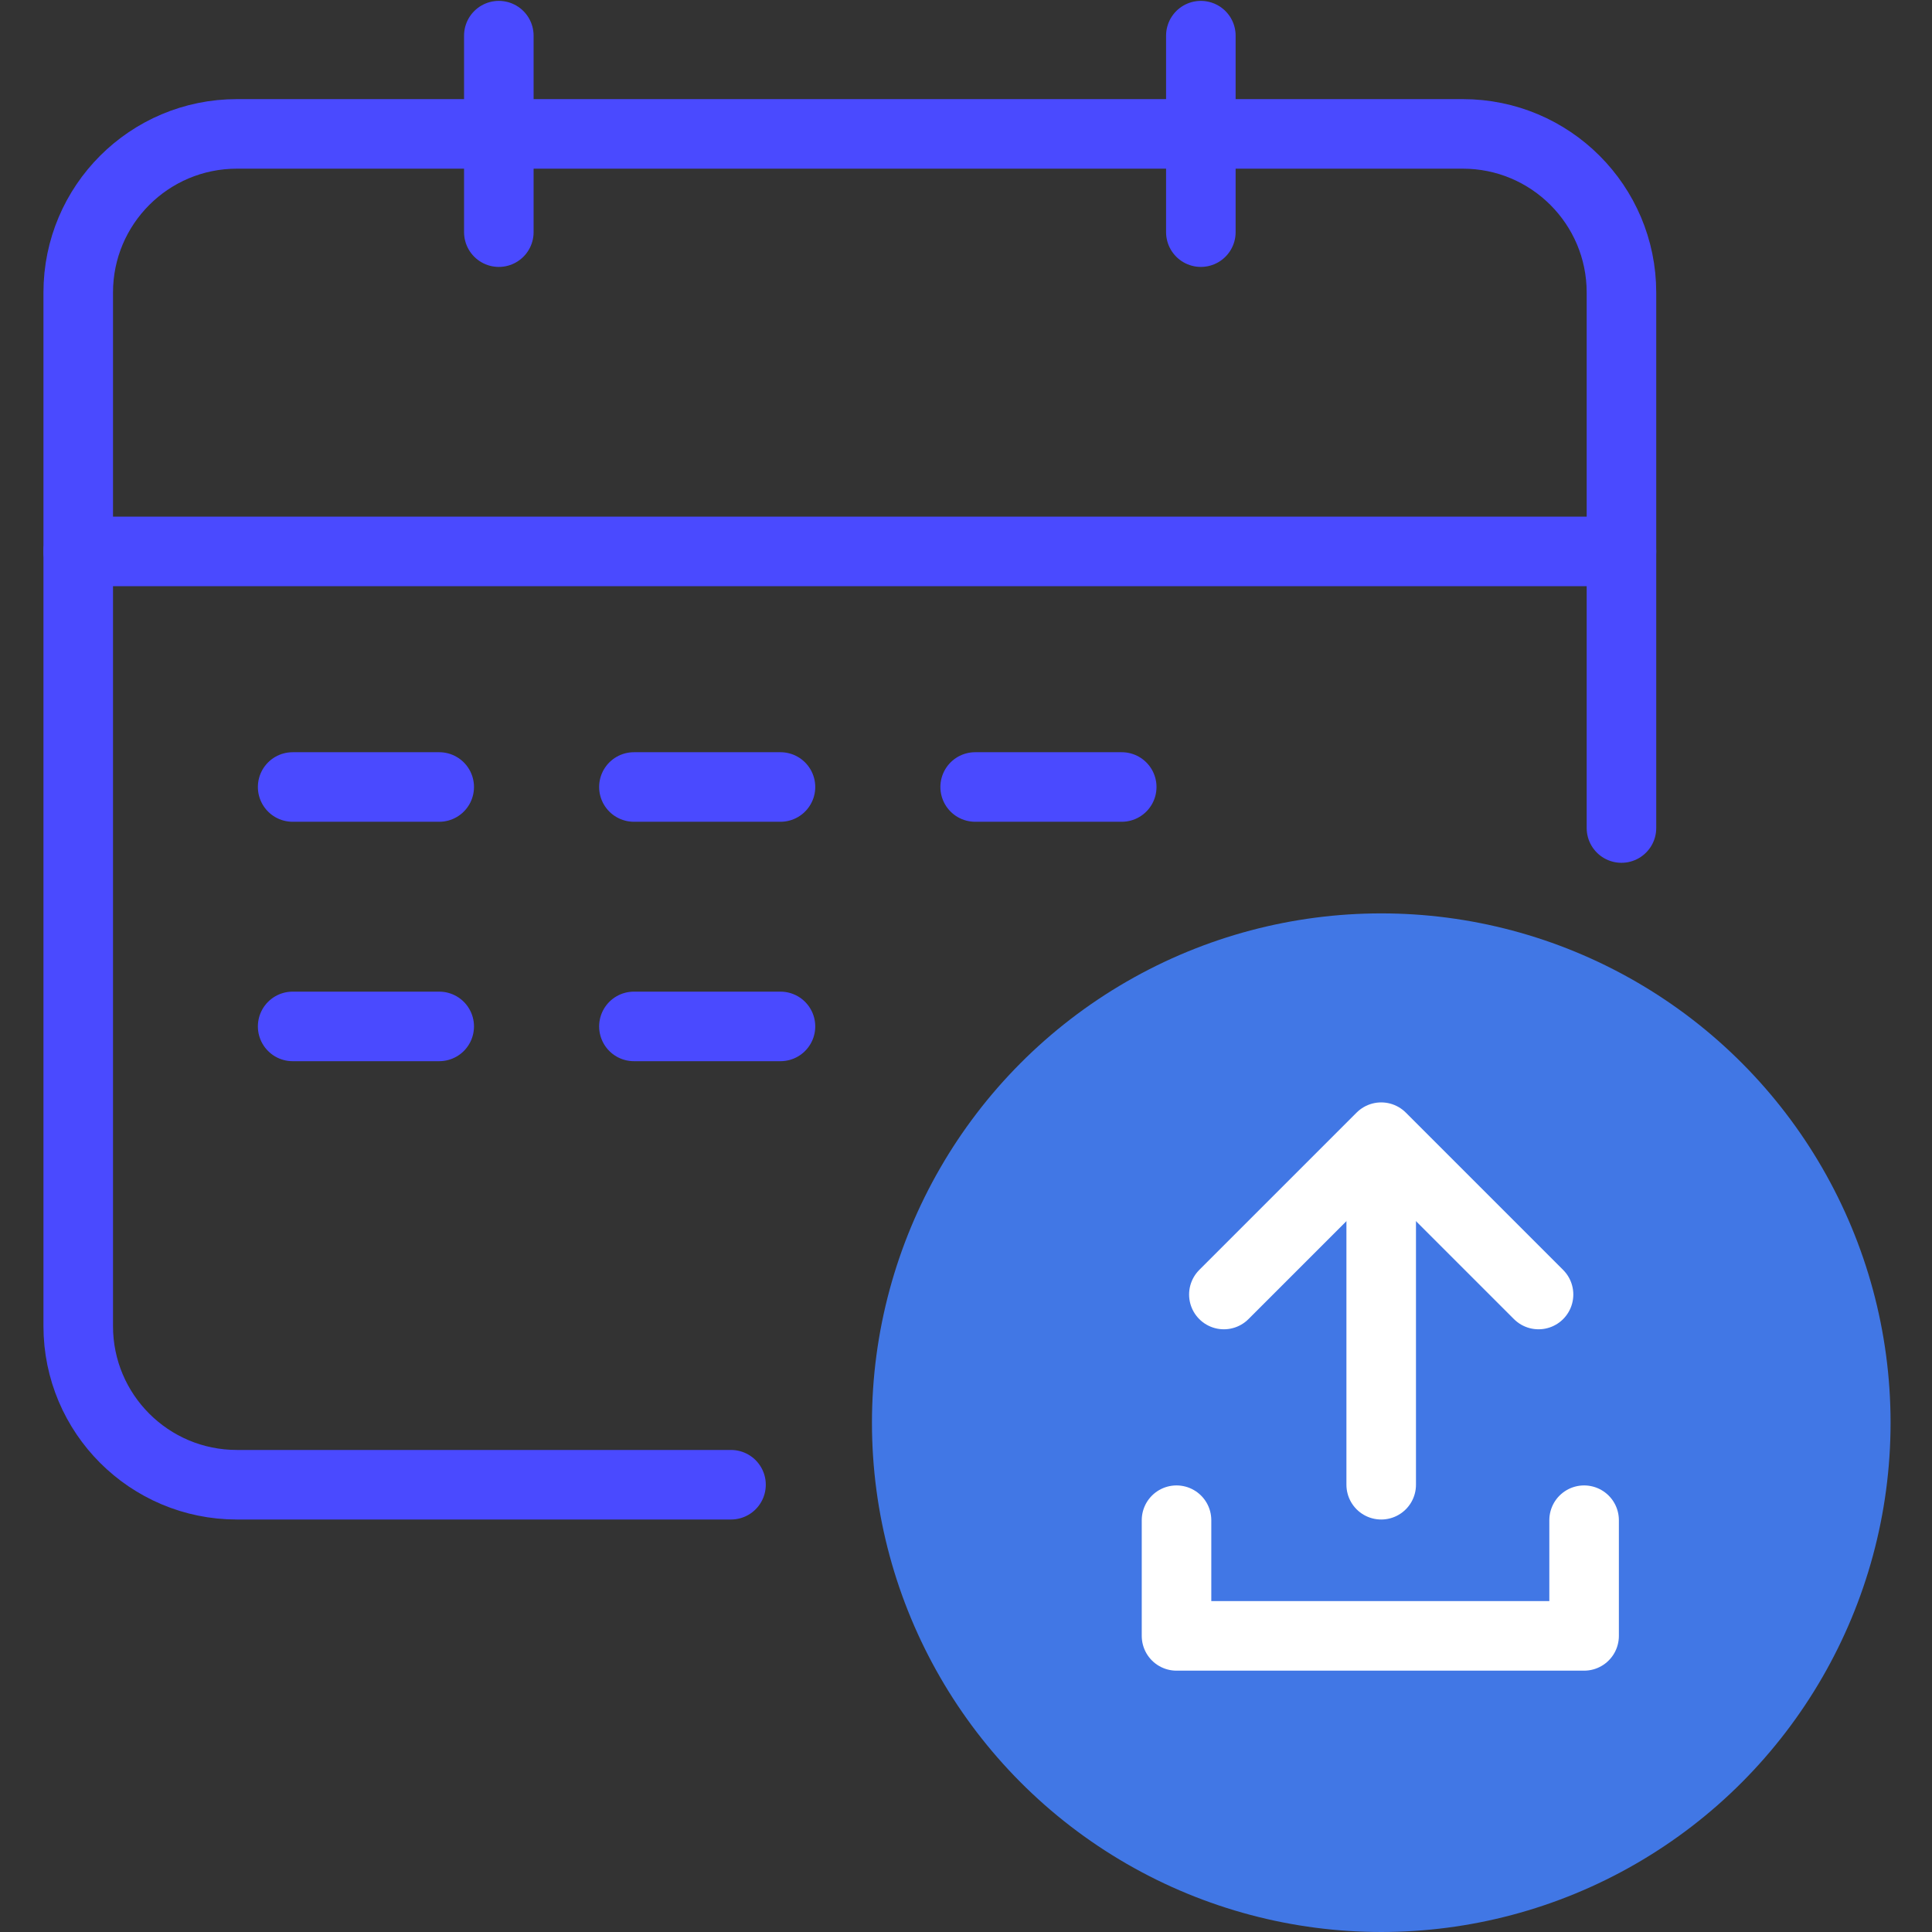
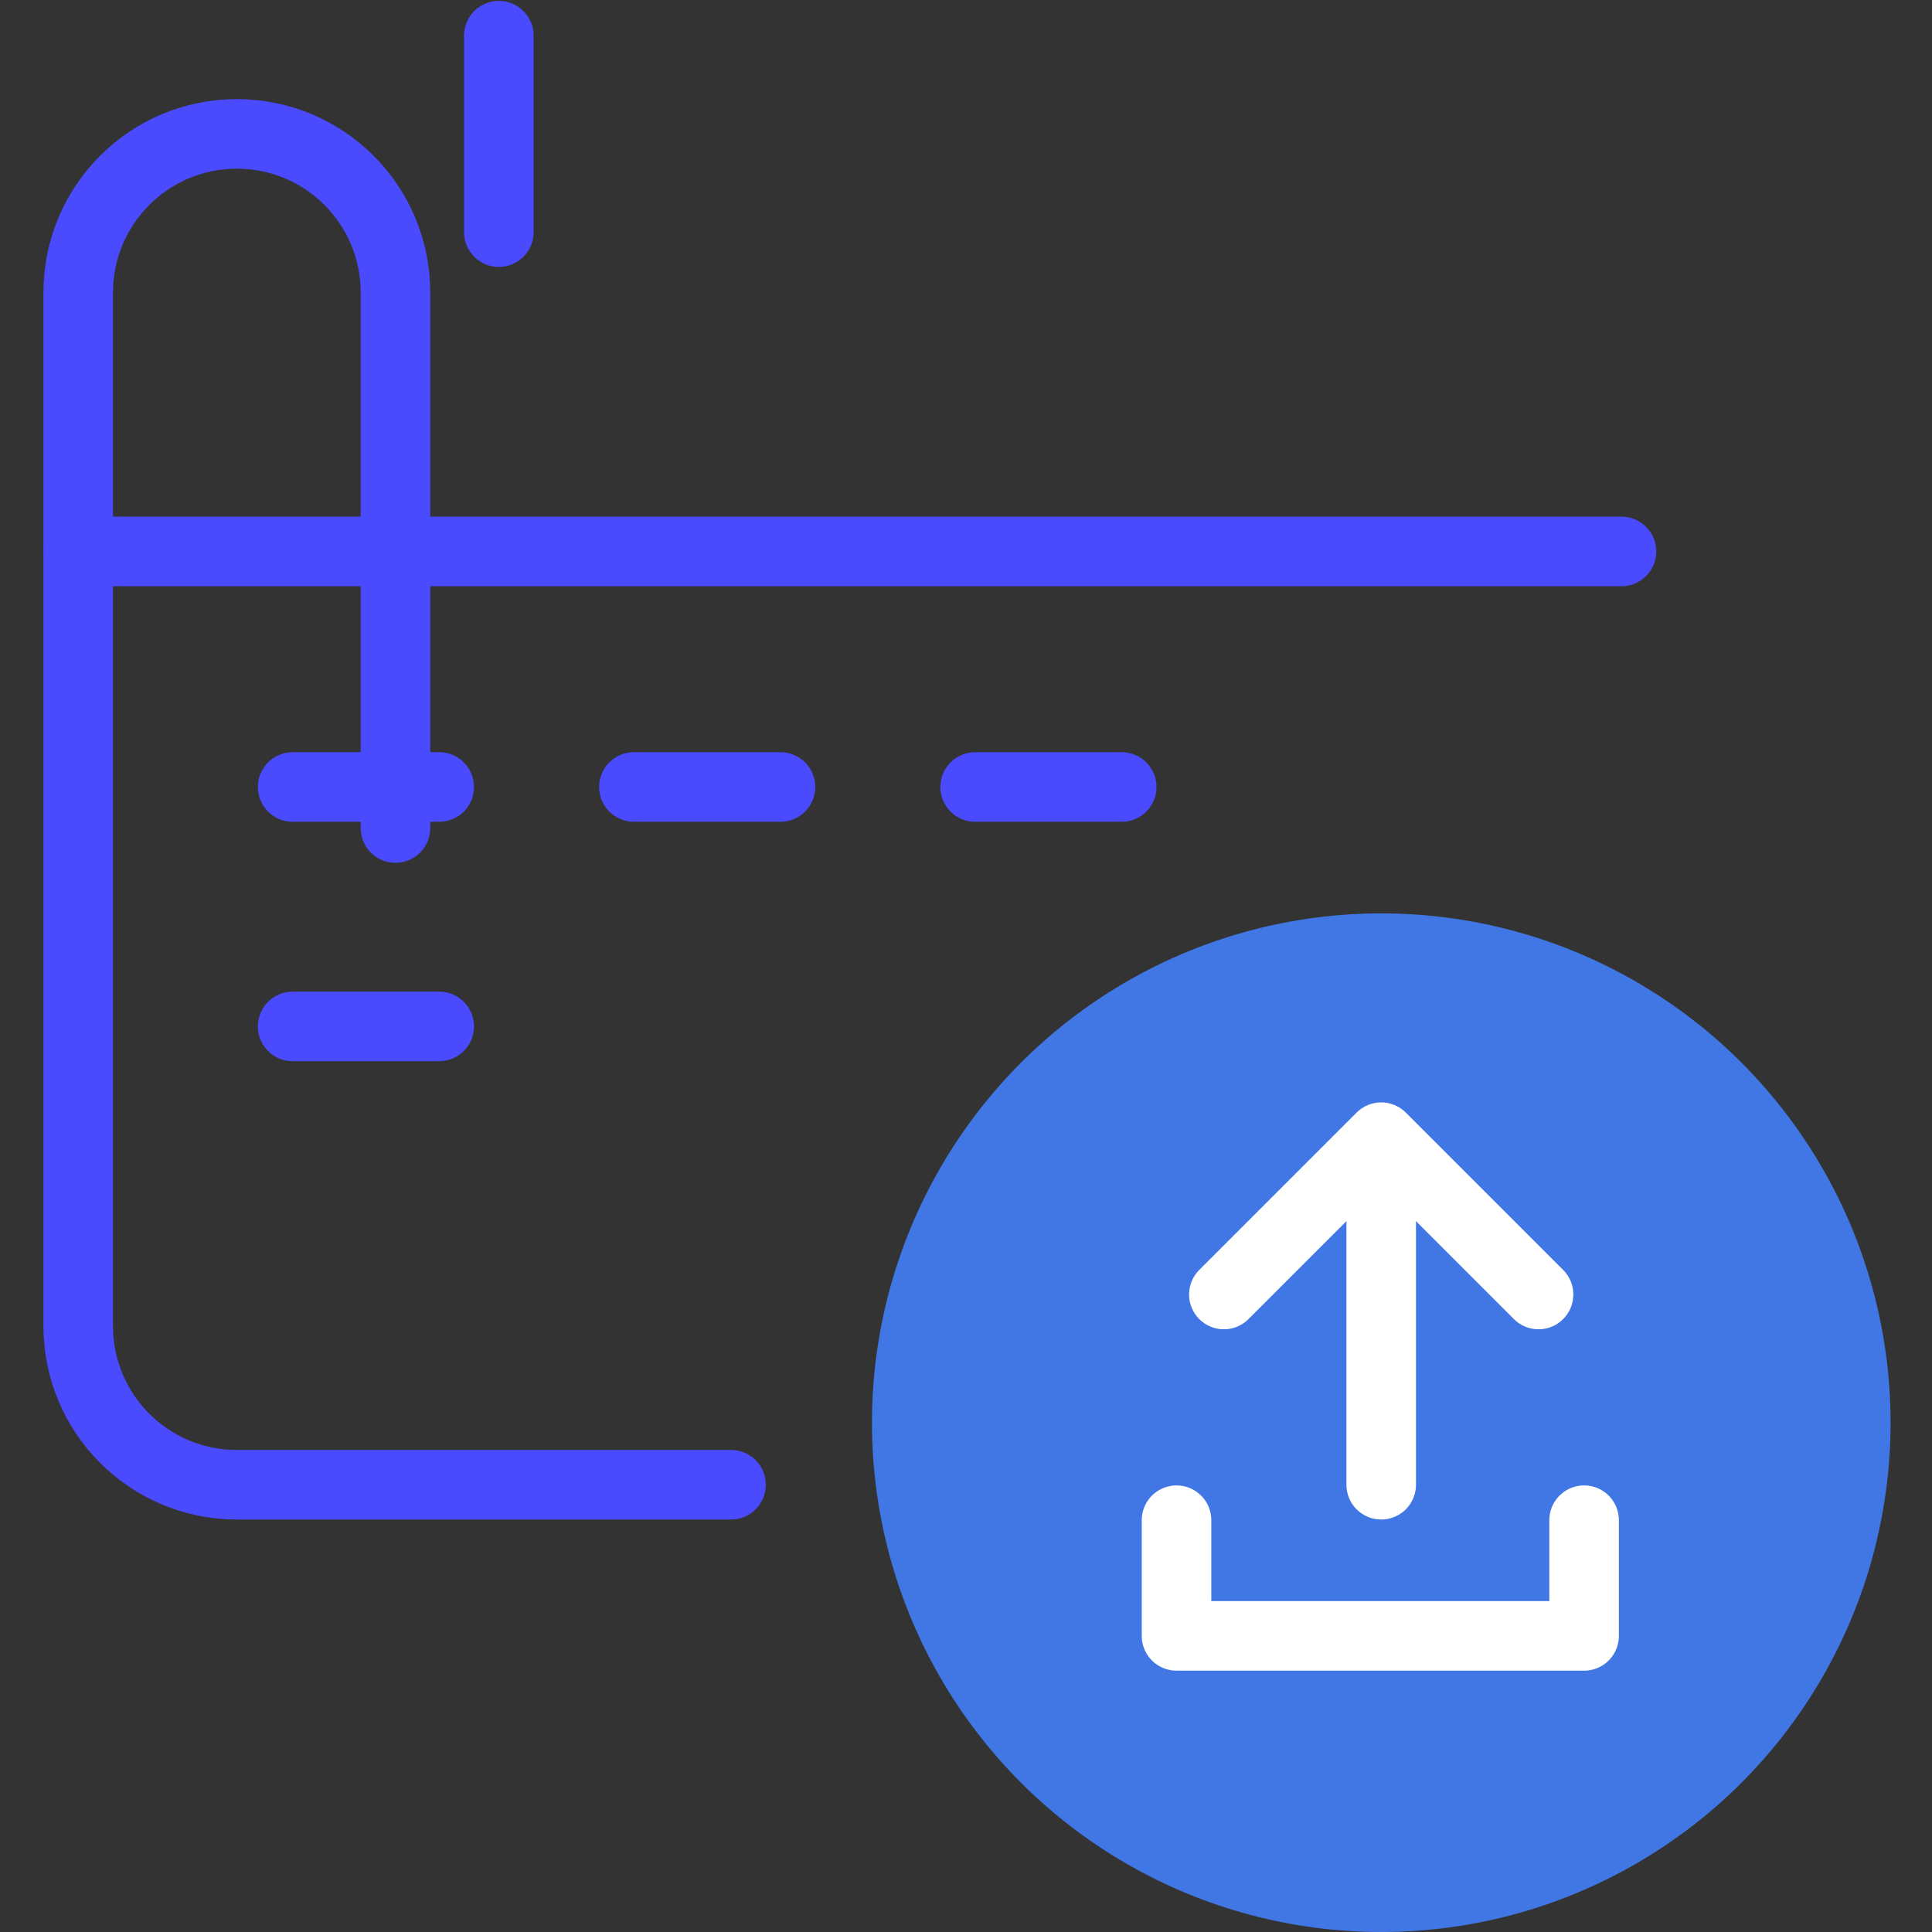
<svg xmlns="http://www.w3.org/2000/svg" version="1.1" id="Layer_1" x="0px" y="0px" viewBox="0 0 500 500" style="enable-background:new 0 0 500 500;" xml:space="preserve">
  <rect x="0" y="0" width="500" height="500" fill="#333333" stroke="none" />
  <style type="text/css">
	.st0{fill:none;stroke:#4A4AFF;stroke-width:18;stroke-linecap:round;stroke-linejoin:round;}
	.st1{fill:#4177E5;}
	.st2{fill:none;stroke:#FFFFFF;stroke-width:18;stroke-linecap:round;stroke-linejoin:round;}
</style>
  <g>
    <g>
-       <path class="st0" d="M189.186,384.248H61.296c-22.672,0-41.051-18.379-41.051-41.051V75.704    c0-22.672,18.379-41.051,41.051-41.051h317.284c22.672,0,41.051,18.379,41.051,41.051v138.589" />
+       <path class="st0" d="M189.186,384.248H61.296c-22.672,0-41.051-18.379-41.051-41.051V75.704    c0-22.672,18.379-41.051,41.051-41.051c22.672,0,41.051,18.379,41.051,41.051v138.589" />
      <line class="st0" x1="20.245" y1="142.71" x2="419.631" y2="142.71" />
      <g>
        <line class="st0" x1="129.096" y1="9.228" x2="129.096" y2="60.078" />
-         <line class="st0" x1="310.78" y1="9.228" x2="310.78" y2="60.078" />
      </g>
    </g>
    <g>
      <g>
        <line class="st0" x1="75.738" y1="203.673" x2="113.669" y2="203.673" />
        <line class="st0" x1="164.055" y1="203.673" x2="201.985" y2="203.673" />
        <line class="st0" x1="252.371" y1="203.673" x2="290.302" y2="203.673" />
      </g>
      <g>
        <line class="st0" x1="75.738" y1="265.635" x2="113.669" y2="265.635" />
-         <line class="st0" x1="164.055" y1="265.635" x2="201.985" y2="265.635" />
      </g>
    </g>
    <g>
      <circle class="st1" cx="357.469" cy="368.192" r="131.808" />
      <g>
        <g>
          <polyline class="st2" points="316.736,335.019 357.454,294.301 398.172,335.019     " />
          <line class="st2" x1="357.454" y1="298.169" x2="357.454" y2="384.248" />
        </g>
        <polyline class="st2" points="409.965,393.426 409.965,423.366 304.483,423.366 304.483,393.426    " />
      </g>
    </g>
  </g>
</svg>